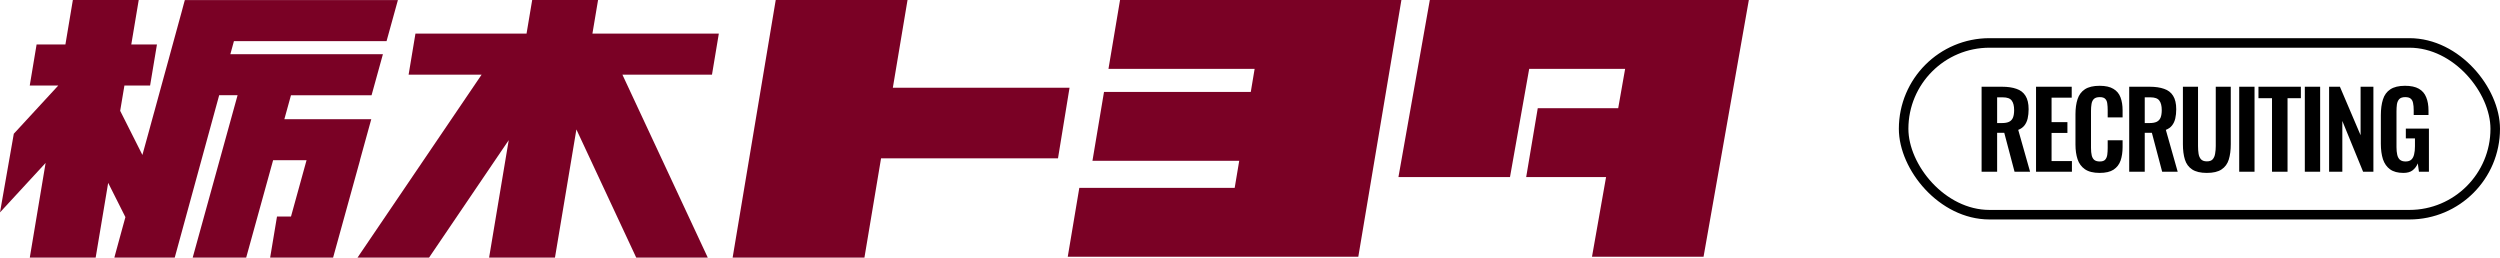
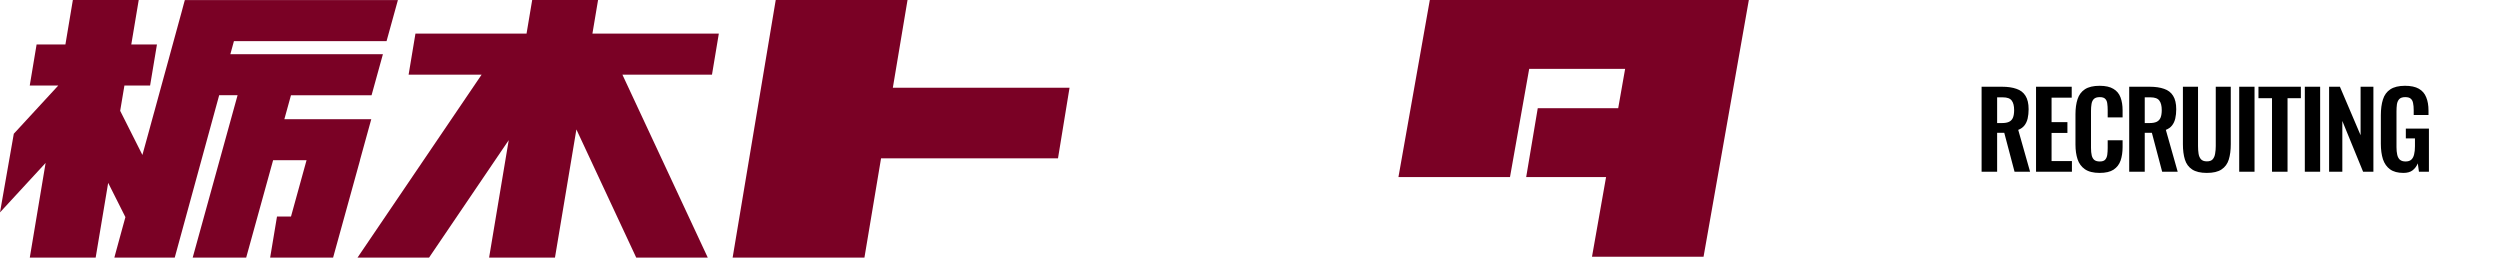
<svg xmlns="http://www.w3.org/2000/svg" width="262" height="27" viewBox="0 0 262 27" fill="none">
  <path d="M207.671 18V9.09H209.805C210.406 9.09 210.912 9.163 211.323 9.31C211.741 9.449 212.056 9.691 212.269 10.036C212.489 10.381 212.599 10.85 212.599 11.444C212.599 11.803 212.566 12.126 212.5 12.412C212.434 12.698 212.32 12.944 212.159 13.149C212.005 13.347 211.789 13.501 211.51 13.611L212.753 18H211.125L210.047 13.919H209.299V18H207.671ZM209.299 12.896H209.805C210.12 12.896 210.37 12.852 210.553 12.764C210.744 12.669 210.879 12.522 210.96 12.324C211.041 12.119 211.081 11.858 211.081 11.543C211.081 11.096 210.997 10.762 210.828 10.542C210.667 10.315 210.355 10.201 209.893 10.201H209.299V12.896ZM213.376 18V9.09H217.116V10.234H215.004V12.797H216.665V13.93L215.004 13.93V16.878H217.138V18H213.376ZM220.039 18.121C219.386 18.121 218.873 17.993 218.499 17.736C218.132 17.479 217.875 17.131 217.729 16.691C217.582 16.244 217.509 15.73 217.509 15.151V11.972C217.509 11.363 217.582 10.835 217.729 10.388C217.875 9.941 218.132 9.596 218.499 9.354C218.873 9.112 219.386 8.991 220.039 8.991C220.655 8.991 221.135 9.097 221.48 9.31C221.832 9.515 222.081 9.812 222.228 10.201C222.374 10.59 222.448 11.041 222.448 11.554V12.302L220.886 12.302V11.532C220.886 11.283 220.871 11.055 220.842 10.85C220.82 10.645 220.75 10.483 220.633 10.366C220.523 10.241 220.328 10.179 220.05 10.179C219.771 10.179 219.566 10.245 219.434 10.377C219.309 10.502 219.228 10.674 219.192 10.894C219.155 11.107 219.137 11.349 219.137 11.62V15.492C219.137 15.815 219.162 16.082 219.214 16.295C219.265 16.5 219.357 16.658 219.489 16.768C219.628 16.871 219.815 16.922 220.05 16.922C220.321 16.922 220.512 16.86 220.622 16.735C220.739 16.603 220.812 16.431 220.842 16.218C220.871 16.005 220.886 15.767 220.886 15.503V14.7H222.448V15.415C222.448 15.943 222.378 16.412 222.239 16.823C222.099 17.226 221.854 17.545 221.502 17.78C221.157 18.007 220.669 18.121 220.039 18.121ZM223.141 18V9.09L225.275 9.09C225.876 9.09 226.382 9.163 226.793 9.31C227.211 9.449 227.526 9.691 227.739 10.036C227.959 10.381 228.069 10.85 228.069 11.444C228.069 11.803 228.036 12.126 227.97 12.412C227.904 12.698 227.79 12.944 227.629 13.149C227.475 13.347 227.259 13.501 226.98 13.611L228.223 18H226.595L225.517 13.919H224.769V18L223.141 18ZM224.769 12.896H225.275C225.59 12.896 225.84 12.852 226.023 12.764C226.214 12.669 226.349 12.522 226.43 12.324C226.511 12.119 226.551 11.858 226.551 11.543C226.551 11.096 226.467 10.762 226.298 10.542C226.137 10.315 225.825 10.201 225.363 10.201H224.769V12.896ZM231.277 18.121C230.617 18.121 230.103 18 229.737 17.758C229.37 17.516 229.117 17.171 228.978 16.724C228.838 16.277 228.769 15.741 228.769 15.118V9.09H230.353V15.305C230.353 15.584 230.371 15.848 230.408 16.097C230.444 16.339 230.529 16.537 230.661 16.691C230.8 16.838 231.005 16.911 231.277 16.911C231.563 16.911 231.768 16.838 231.893 16.691C232.025 16.537 232.109 16.339 232.146 16.097C232.19 15.848 232.212 15.584 232.212 15.305V9.09H233.785V15.118C233.785 15.741 233.715 16.277 233.576 16.724C233.436 17.171 233.183 17.516 232.817 17.758C232.457 18 231.944 18.121 231.277 18.121ZM234.669 18V9.09H236.275V18H234.669ZM238.106 18V10.289H236.687V9.09H241.131V10.289H239.734V18H238.106ZM241.545 18V9.09H243.151V18H241.545ZM244.09 18V9.09H245.223L247.39 14.172V9.09H248.732V18H247.654L245.476 12.676V18H244.09ZM251.878 18.121C251.291 18.121 250.825 17.996 250.481 17.747C250.136 17.498 249.887 17.146 249.733 16.691C249.586 16.229 249.513 15.686 249.513 15.063V12.071C249.513 11.433 249.586 10.883 249.733 10.421C249.879 9.959 250.136 9.607 250.503 9.365C250.877 9.116 251.39 8.991 252.043 8.991C252.651 8.991 253.135 9.094 253.495 9.299C253.854 9.504 254.111 9.801 254.265 10.19C254.426 10.571 254.507 11.037 254.507 11.587V12.049H252.956V11.543C252.956 11.257 252.934 11.011 252.89 10.806C252.853 10.601 252.772 10.447 252.648 10.344C252.53 10.234 252.336 10.179 252.065 10.179C251.779 10.179 251.57 10.249 251.438 10.388C251.313 10.527 251.232 10.711 251.196 10.938C251.166 11.165 251.152 11.415 251.152 11.686V15.415C251.152 15.723 251.177 15.991 251.229 16.218C251.28 16.445 251.375 16.621 251.515 16.746C251.654 16.863 251.852 16.922 252.109 16.922C252.373 16.922 252.574 16.856 252.714 16.724C252.853 16.592 252.948 16.409 253 16.174C253.058 15.939 253.088 15.661 253.088 15.338V14.502H252.131V13.479H254.551V18H253.506L253.385 17.12C253.267 17.413 253.088 17.655 252.846 17.846C252.611 18.029 252.288 18.121 251.878 18.121Z" fill="black" />
-   <rect x="199.5" y="4.5" width="62" height="18" rx="9" stroke="black" />
  <g clip-path="url(#clip0_1_5480)">
    <path d="M62.677 0H55.773L55.182 3.522H43.539L42.822 7.826H50.471L37.465 27H44.963L53.315 14.686L51.257 27H58.16L60.406 13.565L66.678 27H74.176L65.229 7.826H74.616L75.333 3.522H62.086L62.677 0Z" fill="#7A0125" />
    <path d="M177.605 0H171.589H161.539H159.488H149.845L146.557 18.554H158.248L160.259 7.217H170.313L169.588 11.337H161.157L159.945 18.554H168.316L166.841 26.906H178.532L183.279 0H177.605Z" fill="#7A0125" />
    <path d="M112.088 9.192H93.57L95.109 0H81.296L76.779 27H90.592L92.334 16.596H110.877L112.088 9.192Z" fill="#7A0125" />
    <path d="M37.721 16.795L38.91 12.491H29.801L30.493 9.985H38.939L40.129 5.681H24.141L24.516 4.311H40.511L41.7 0.007H19.369L19.347 0.09C19.325 0.173 19.282 0.321 19.228 0.526L19.206 0.609C19.181 0.699 19.156 0.796 19.127 0.905L19.012 1.334C18.954 1.546 18.889 1.788 18.817 2.044L17.927 5.292C17.844 5.594 17.757 5.912 17.671 6.233L17.191 7.977C17.137 8.176 17.083 8.377 17.026 8.579L16.679 9.845C16.615 10.079 16.55 10.317 16.485 10.555L16.171 11.705C16.153 11.773 16.135 11.842 16.113 11.91L15.901 12.681C15.803 13.038 15.706 13.395 15.609 13.752L15.32 14.801C15.295 14.891 15.27 14.981 15.245 15.072L15.007 15.937C14.978 16.038 14.953 16.139 14.924 16.239L12.595 11.614L13.039 8.961H15.731L16.449 4.657H13.759L14.538 0.003H7.635L6.856 4.657H3.836L3.118 8.961H6.11L1.446 14.019L0 22.259L4.78 17.076L3.122 26.996H10.025L11.337 19.163L13.143 22.753C13.039 23.143 12.938 23.51 12.84 23.853L12.166 26.322C12.112 26.52 12.069 26.675 12.04 26.787L12.018 26.87C12.011 26.899 12.004 26.921 12 26.939L11.986 26.996H18.312L22.97 9.978H24.898L20.194 26.996H25.8L28.622 16.791H32.126L30.497 22.692H29.029L28.312 26.996H34.909L37.731 16.791L37.721 16.795Z" fill="#7A0125" />
-     <path d="M132.697 0H117.38L116.168 7.217H131.485L131.082 9.636H115.7L114.489 16.852H129.87L129.395 19.689H113.112L111.9 26.906H128.18H131.95H142.35L146.867 0H135.497H132.697Z" fill="#7A0125" />
  </g>
  <defs>
    <clipPath id="clip0_1_5480">
      <rect width="183.279" height="27" fill="white" />
    </clipPath>
  </defs>
</svg>